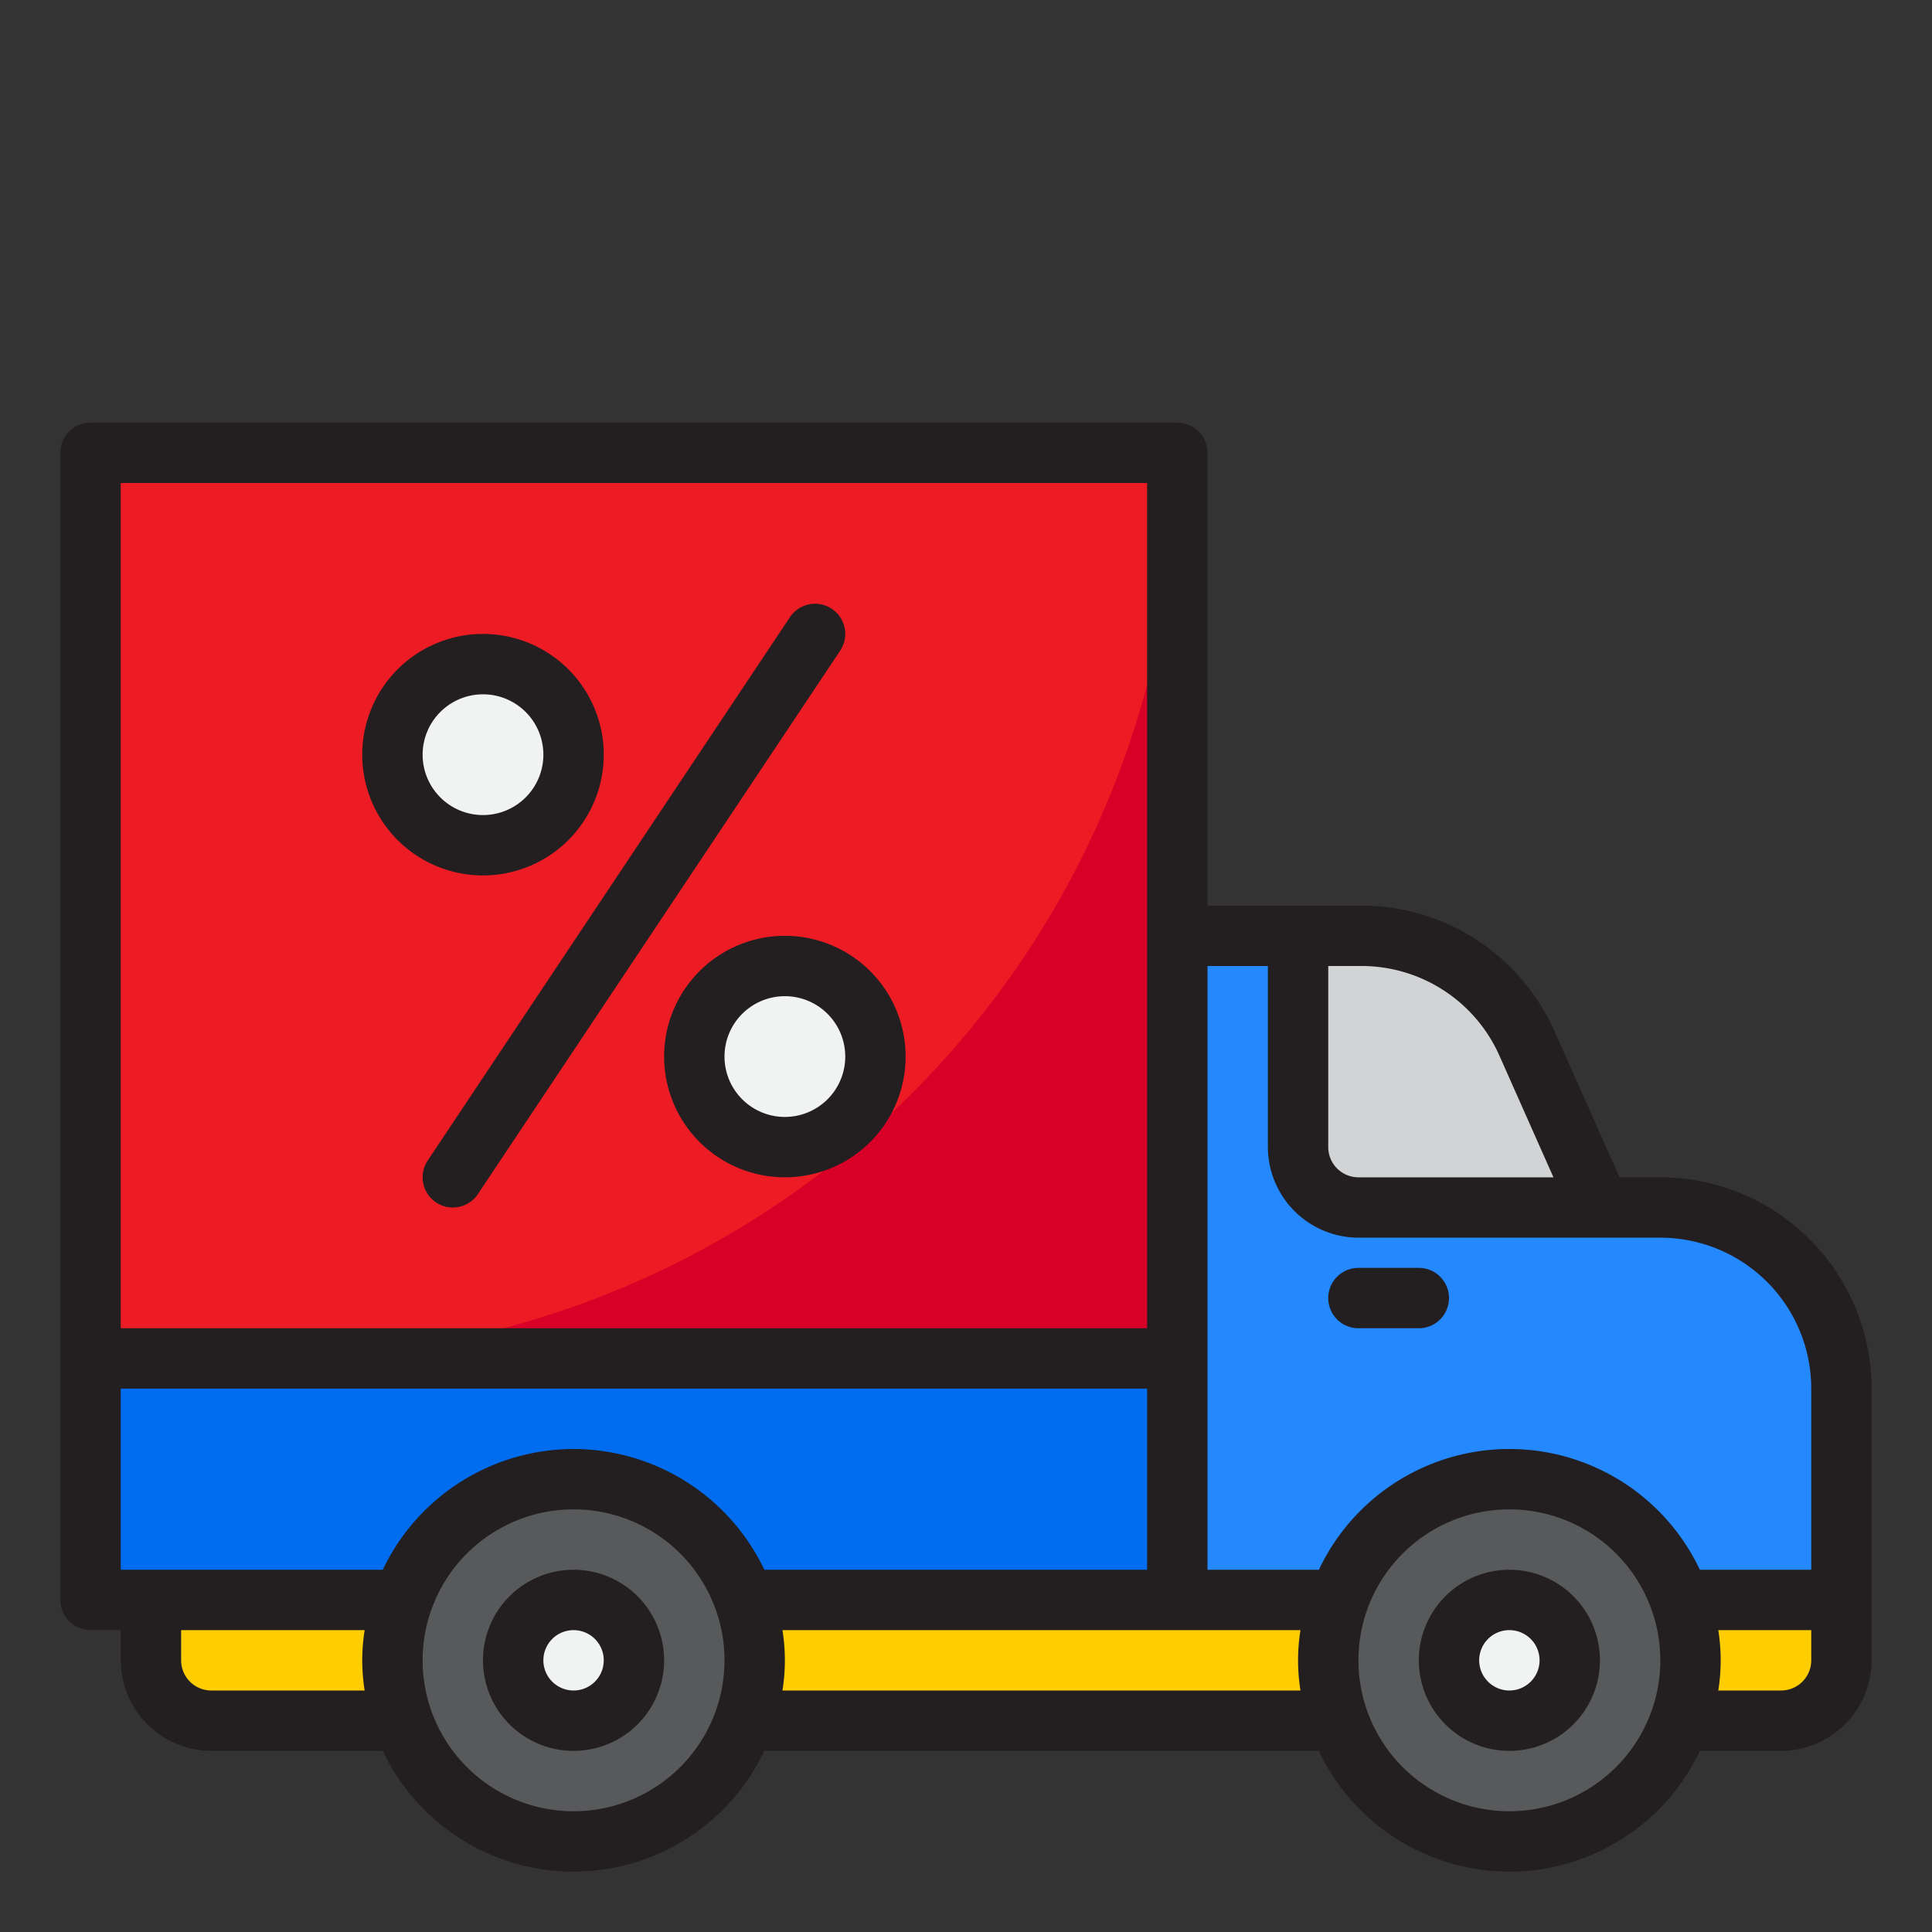
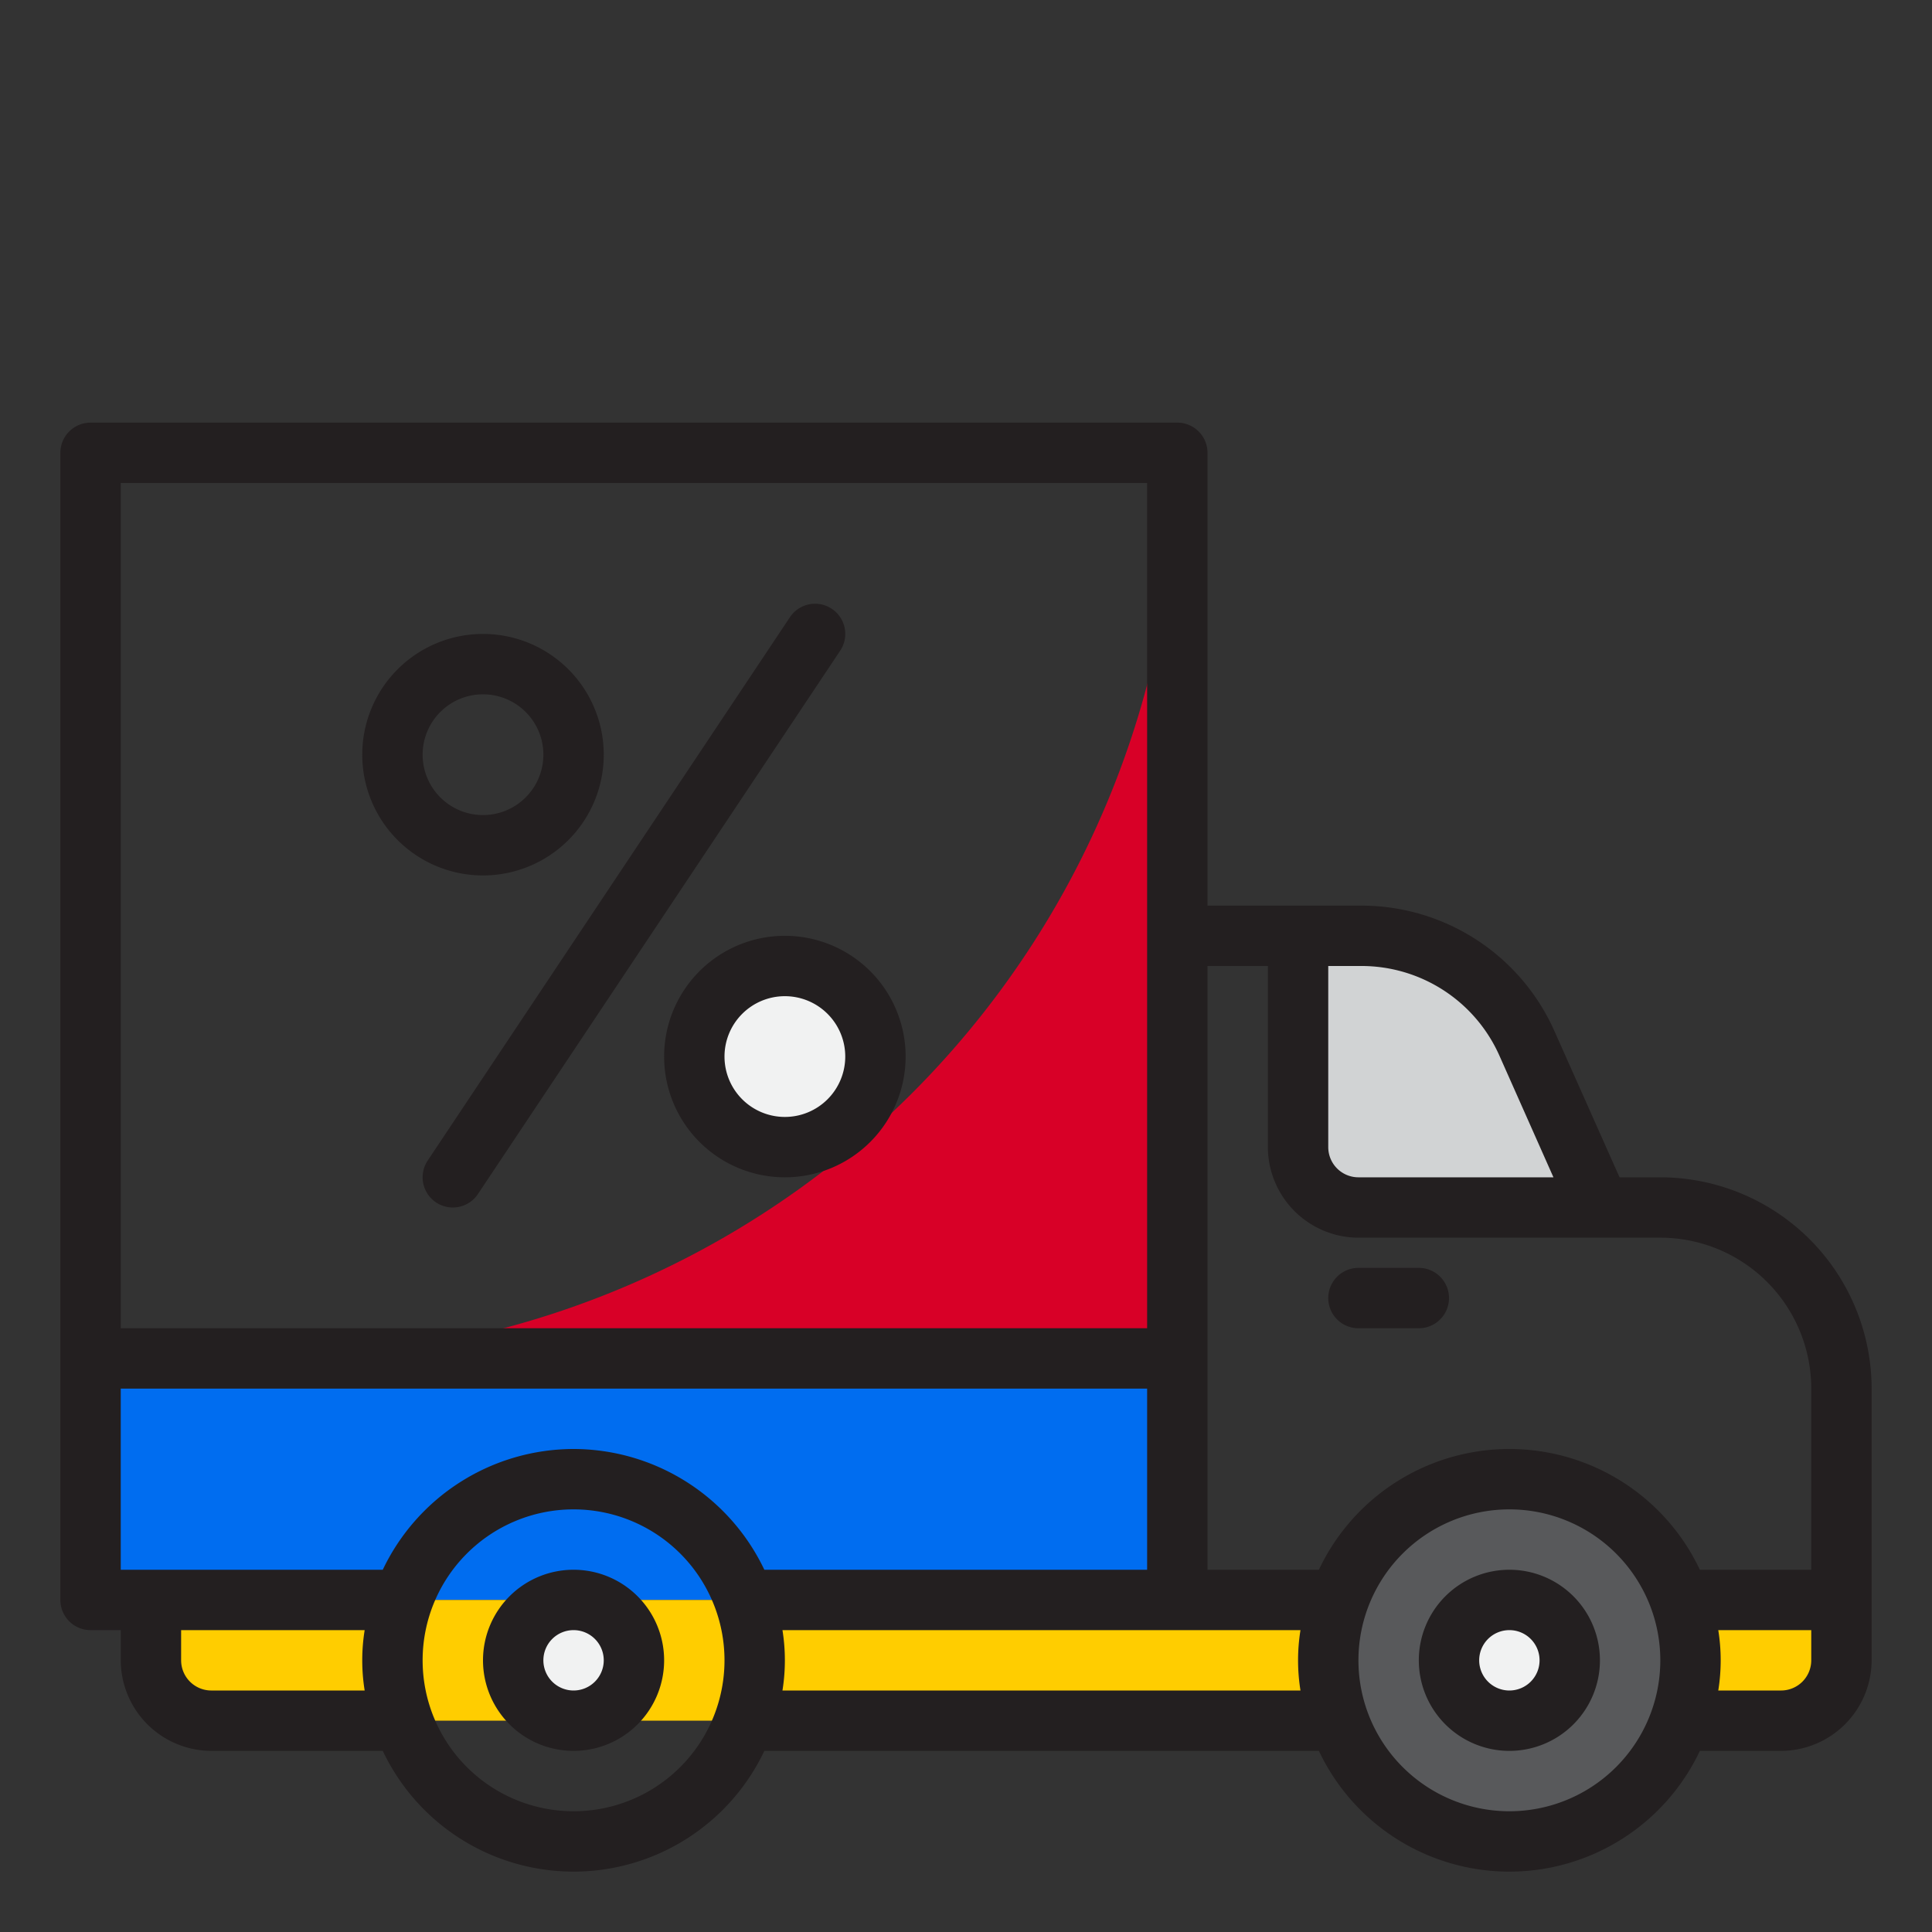
<svg xmlns="http://www.w3.org/2000/svg" height="512" viewBox="0 0 64 64" width="512">
  <rect x="0" y="0" width="64" height="64" fill="#333333" stroke="none" />
  <g id="delivery-discount-sale-truck-shipping">
-     <path d="m61 46v7h-22v-22h4v7a2.006 2.006 0 0 0 2 2h10a6 6 0 0 1 6 6z" fill="#2488ff" />
    <path d="m3 45h36v8h-36z" fill="#006df0" />
    <path d="m61 53v2a2.006 2.006 0 0 1 -2 2h-52a2.006 2.006 0 0 1 -2-2v-2z" fill="#ffcd00" />
    <circle cx="50" cy="55" fill="#58595b" r="6" />
-     <circle cx="19" cy="55" fill="#58595b" r="6" />
-     <path d="m3 15h36v30h-36z" fill="#ed1c24" />
    <path d="m9 45h30v-30a30 30 0 0 1 -30 30z" fill="#d80027" />
    <path d="m45 40h8l-2.42-5.44a6 6 0 0 0 -5.48-3.56h-2.1v7a2 2 0 0 0 2 2z" fill="#d1d3d4" />
-     <circle cx="16" cy="25" fill="#f1f2f2" r="3" />
    <circle cx="26" cy="35" fill="#f1f2f2" r="3" />
    <circle cx="50" cy="55" fill="#f1f2f2" r="2" />
    <circle cx="19" cy="55" fill="#f1f2f2" r="2" />
    <g fill="#231f20">
      <path d="m55 39h-1.35l-2.16-4.85a7 7 0 0 0 -6.39-4.15h-5.1v-15a1 1 0 0 0 -1-1h-36a1 1 0 0 0 -1 1v38a1 1 0 0 0 1 1h1v1a3.009 3.009 0 0 0 3 3h5.68a6.993 6.993 0 0 0 12.64 0h18.37a6.977 6.977 0 0 0 12.62 0h2.69a3.009 3.009 0 0 0 3-3v-9a7.008 7.008 0 0 0 -7-7zm-11-7h1.1a5 5 0 0 1 4.57 2.97l1.79 4.03h-6.46a1 1 0 0 1 -1-1zm-40-16h34v28h-34zm8.08 40h-5.08a1 1 0 0 1 -1-1v-1h6.08a6.29 6.29 0 0 0 0 2zm6.92 4a5 5 0 1 1 5-5 5 5 0 0 1 -5 5zm0-12a7.01 7.01 0 0 0 -6.32 4h-8.68v-6h34v6h-12.68a7.01 7.01 0 0 0 -6.32-4zm24.08 8h-17.16a6.29 6.29 0 0 0 0-2h17.16a6.29 6.29 0 0 0 0 2zm6.92 4a5 5 0 1 1 5-5 5 5 0 0 1 -5 5zm10-5a1 1 0 0 1 -1 1h-2.08a6.29 6.29 0 0 0 0-2h3.08zm0-3h-3.69a6.977 6.977 0 0 0 -12.62 0h-3.69v-20h2v6a3.009 3.009 0 0 0 3 3h10a5 5 0 0 1 5 5z" />
      <path d="m20 25a4 4 0 1 0 -4 4 4 4 0 0 0 4-4zm-6 0a2 2 0 1 1 2 2 2 2 0 0 1 -2-2z" />
      <path d="m26 31a4 4 0 1 0 4 4 4 4 0 0 0 -4-4zm0 6a2 2 0 1 1 2-2 2 2 0 0 1 -2 2z" />
      <path d="m27.555 20.168a1 1 0 0 0 -1.387.277l-12 18a1 1 0 0 0 1.664 1.11l12-18a1 1 0 0 0 -.277-1.387z" />
      <path d="m45 44h2a1 1 0 0 0 0-2h-2a1 1 0 0 0 0 2z" />
      <path d="m50 52a3 3 0 1 0 3 3 3 3 0 0 0 -3-3zm0 4a1 1 0 1 1 1-1 1 1 0 0 1 -1 1z" />
      <path d="m19 52a3 3 0 1 0 3 3 3 3 0 0 0 -3-3zm0 4a1 1 0 1 1 1-1 1 1 0 0 1 -1 1z" />
    </g>
  </g>
</svg>